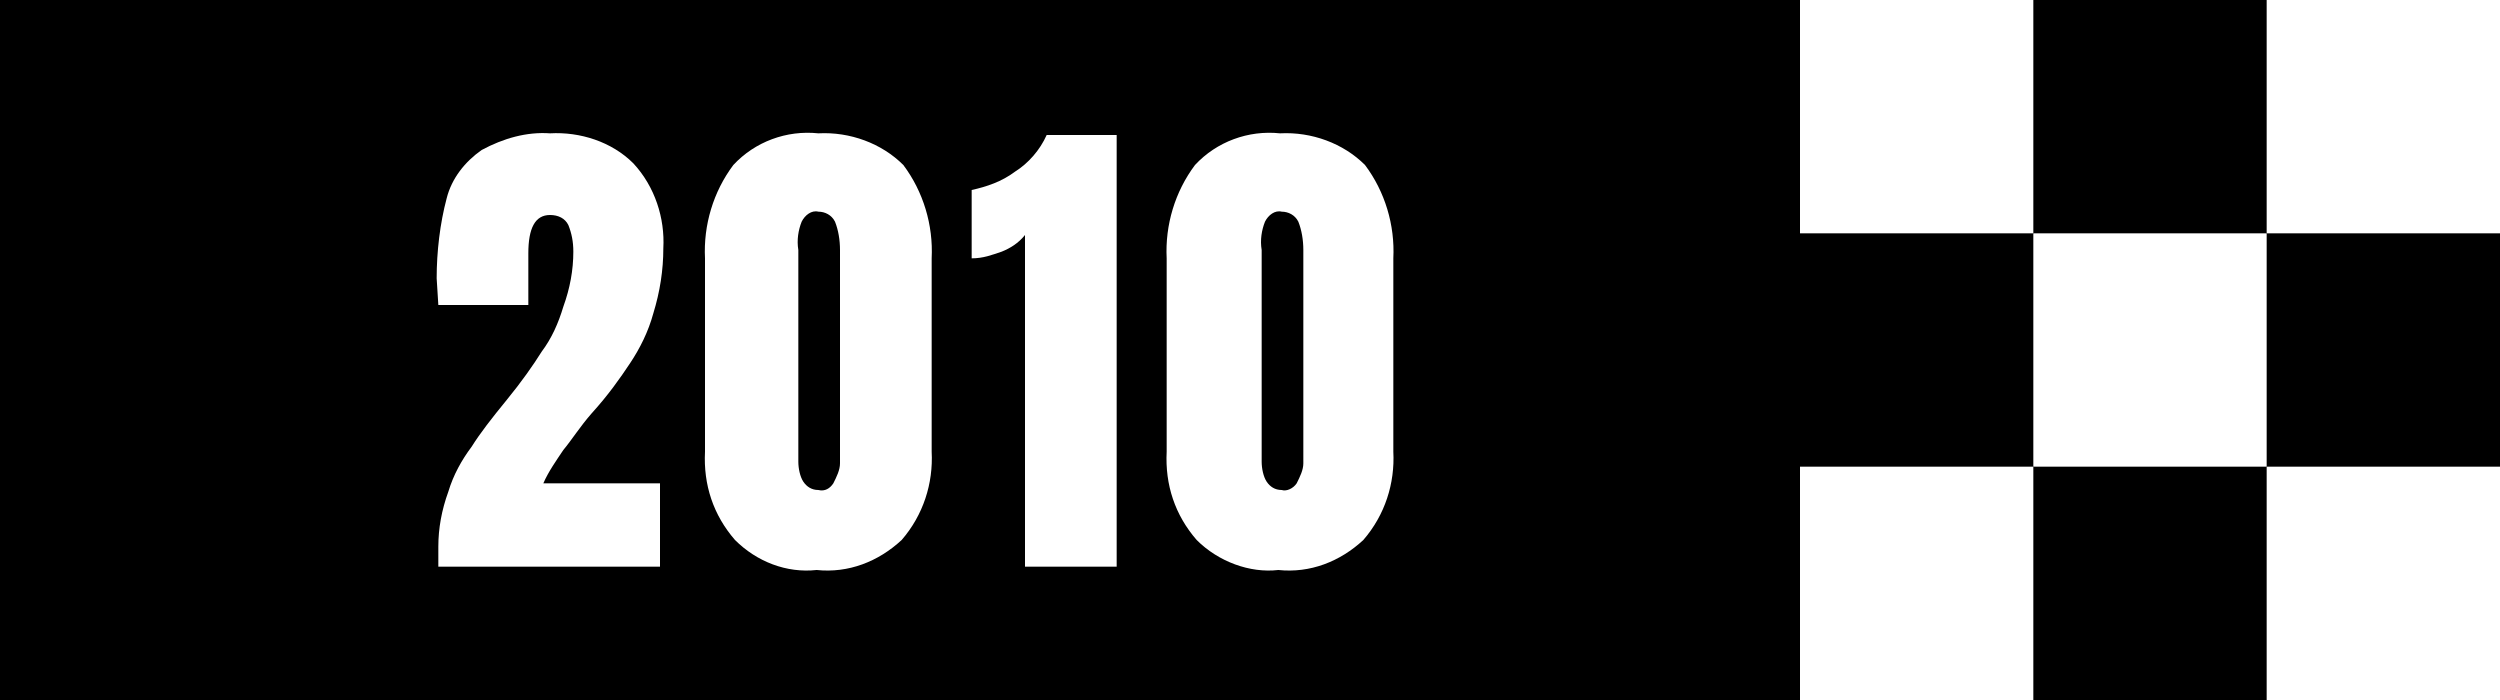
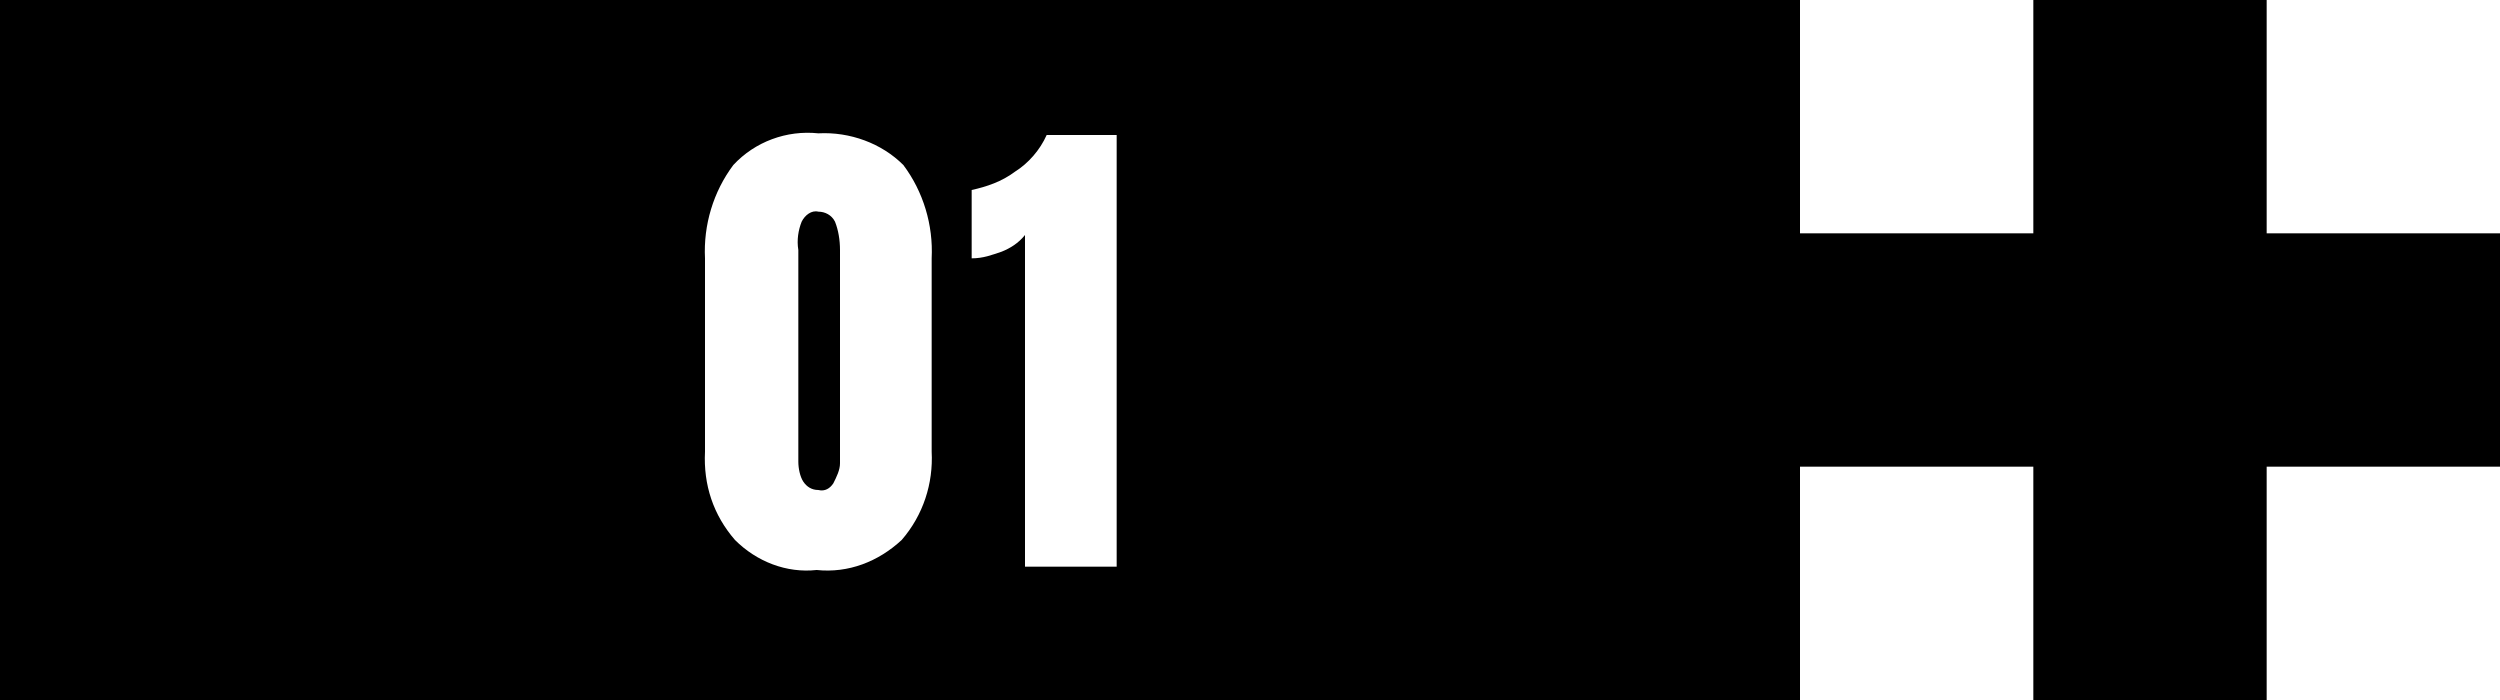
<svg xmlns="http://www.w3.org/2000/svg" version="1.1" id="レイヤー_1" x="0px" y="0px" viewBox="0 0 150 42" style="enable-background:new 0 0 150 42;" xml:space="preserve">
  <style type="text/css">
	.st0{fill:#FFFFFF;}
</style>
  <rect width="150" height="42" />
  <rect x="108" class="st0" width="14" height="14" />
  <rect x="136" class="st0" width="14" height="14" />
-   <rect x="122" y="14" class="st0" width="14" height="14" />
  <rect x="108" y="28" class="st0" width="14" height="14" />
  <rect x="136" y="28" class="st0" width="14" height="14" />
-   <path class="st0" d="M26.3,32.8c0-1.1,0.2-2.2,0.6-3.3c0.3-1,0.8-1.9,1.4-2.7c0.5-0.8,1.2-1.7,2.1-2.8c0.9-1.1,1.6-2.1,2.1-2.9  c0.6-0.8,1-1.7,1.3-2.7c0.4-1.1,0.6-2.2,0.6-3.3c0-0.6-0.1-1.1-0.3-1.6c-0.2-0.4-0.6-0.6-1.1-0.6c-0.9,0-1.3,0.8-1.3,2.3v3.1h-5.4  l-0.1-1.6c0-1.6,0.2-3.3,0.6-4.8c0.3-1.2,1.1-2.2,2.1-2.9c1.3-0.7,2.7-1.1,4.1-1c1.8-0.1,3.7,0.5,5,1.8c1.3,1.4,1.9,3.3,1.8,5.1  c0,1.3-0.2,2.6-0.6,3.9c-0.3,1.1-0.8,2.1-1.4,3c-0.6,0.9-1.3,1.9-2.3,3c-0.7,0.8-1.2,1.6-1.7,2.2c-0.4,0.6-0.9,1.3-1.2,2h7V34H26.3  L26.3,32.8z" />
  <path class="st0" d="M44.1,32.4c-1.3-1.5-1.9-3.3-1.8-5.3V15.5c-0.1-2,0.5-4,1.7-5.6c1.3-1.4,3.2-2.1,5.1-1.9  c1.9-0.1,3.8,0.6,5.1,1.9c1.2,1.6,1.8,3.6,1.7,5.6v11.6c0.1,1.9-0.5,3.8-1.8,5.3c-1.4,1.3-3.2,2-5.1,1.8  C47.2,34.4,45.4,33.7,44.1,32.4z M50,29c0.2-0.4,0.4-0.8,0.4-1.2V15c0-0.6-0.1-1.2-0.3-1.7c-0.2-0.4-0.6-0.6-1-0.6  c-0.4-0.1-0.8,0.2-1,0.6c-0.2,0.5-0.3,1.1-0.2,1.7v12.7c0,0.4,0.1,0.9,0.3,1.2c0.2,0.3,0.5,0.5,0.9,0.5C49.5,29.5,49.8,29.3,50,29z" />
  <path class="st0" d="M61.5,14.1c-0.4,0.5-0.9,0.8-1.4,1c-0.6,0.2-1.1,0.4-1.8,0.4v-4.1c0.9-0.2,1.8-0.5,2.6-1.1  c0.8-0.5,1.5-1.3,1.9-2.2H67V34h-5.5V14.1z" />
-   <path class="st0" d="M71.8,32.4c-1.3-1.5-1.9-3.3-1.8-5.3V15.5c-0.1-2,0.5-4,1.7-5.6c1.3-1.4,3.2-2.1,5.1-1.9  c1.9-0.1,3.8,0.6,5.1,1.9c1.2,1.6,1.8,3.6,1.7,5.6v11.6c0.1,1.9-0.5,3.8-1.8,5.3c-1.4,1.3-3.2,2-5.1,1.8  C75,34.4,73.1,33.7,71.8,32.4z M77.8,29c0.2-0.4,0.4-0.8,0.4-1.2V15c0-0.6-0.1-1.2-0.3-1.7c-0.2-0.4-0.6-0.6-1-0.6  c-0.4-0.1-0.8,0.2-1,0.6c-0.2,0.5-0.3,1.1-0.2,1.7v12.7c0,0.4,0.1,0.9,0.3,1.2c0.2,0.3,0.5,0.5,0.9,0.5C77.2,29.5,77.6,29.3,77.8,29  z" />
</svg>